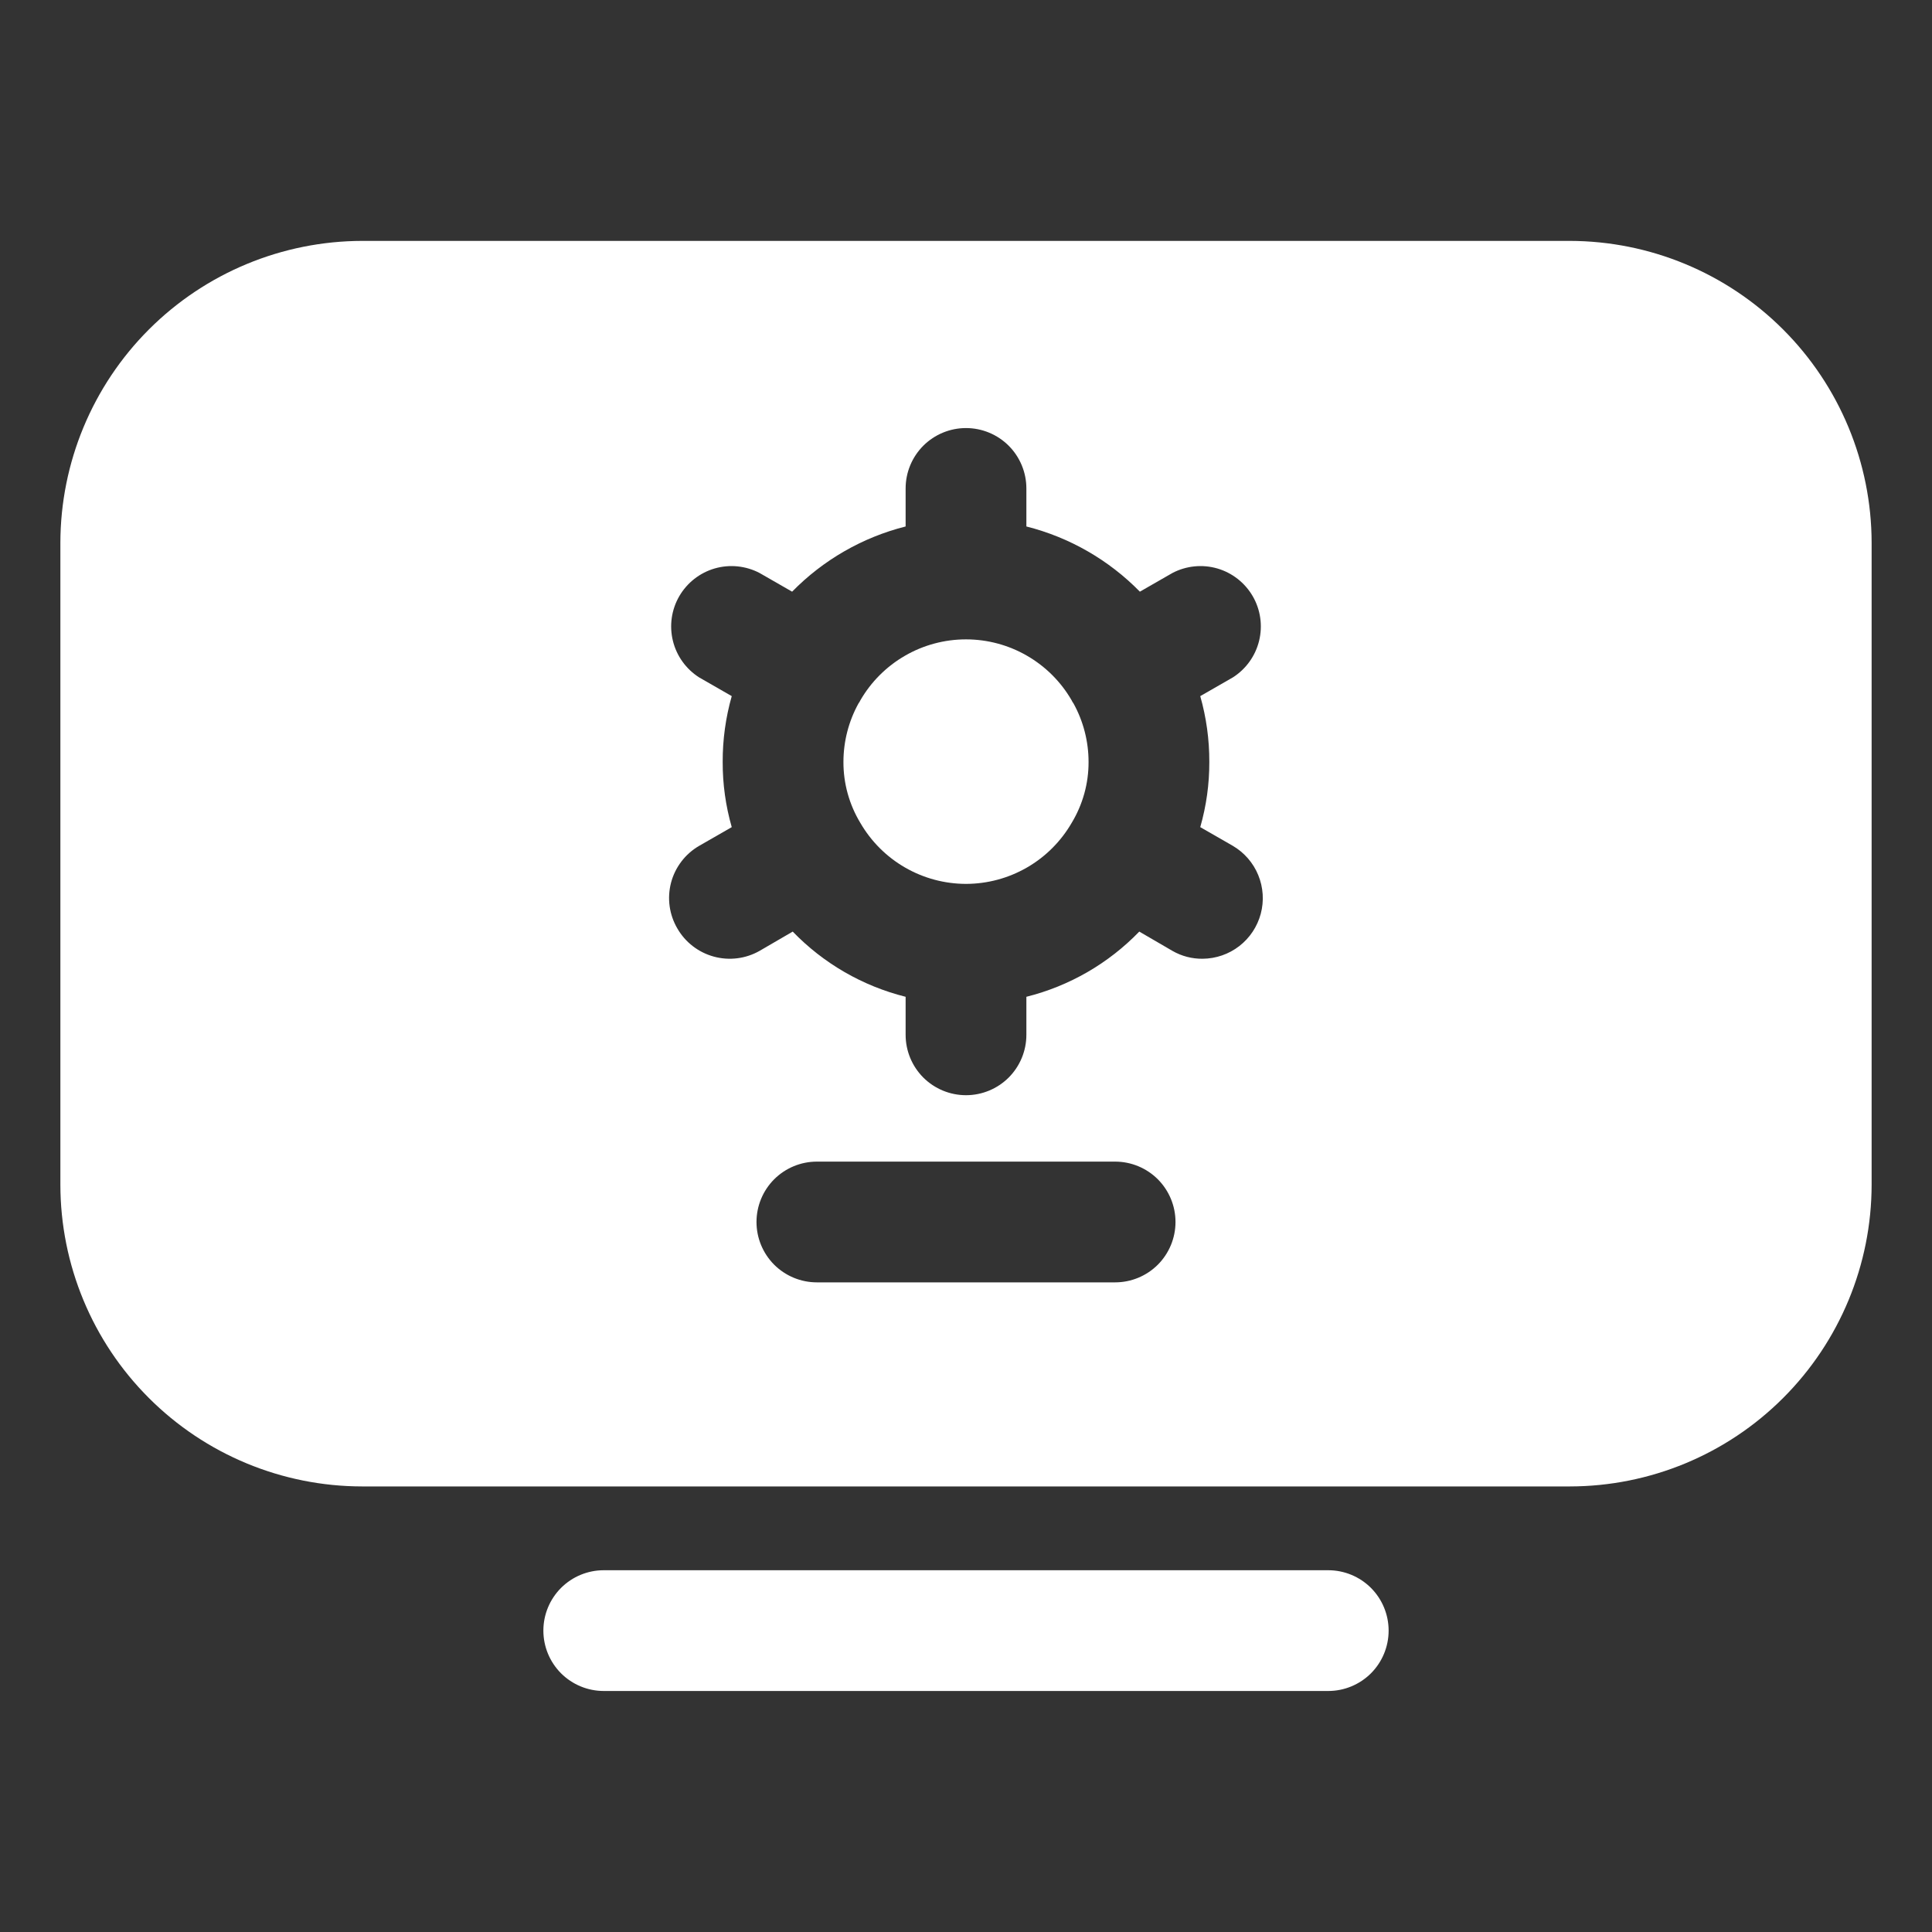
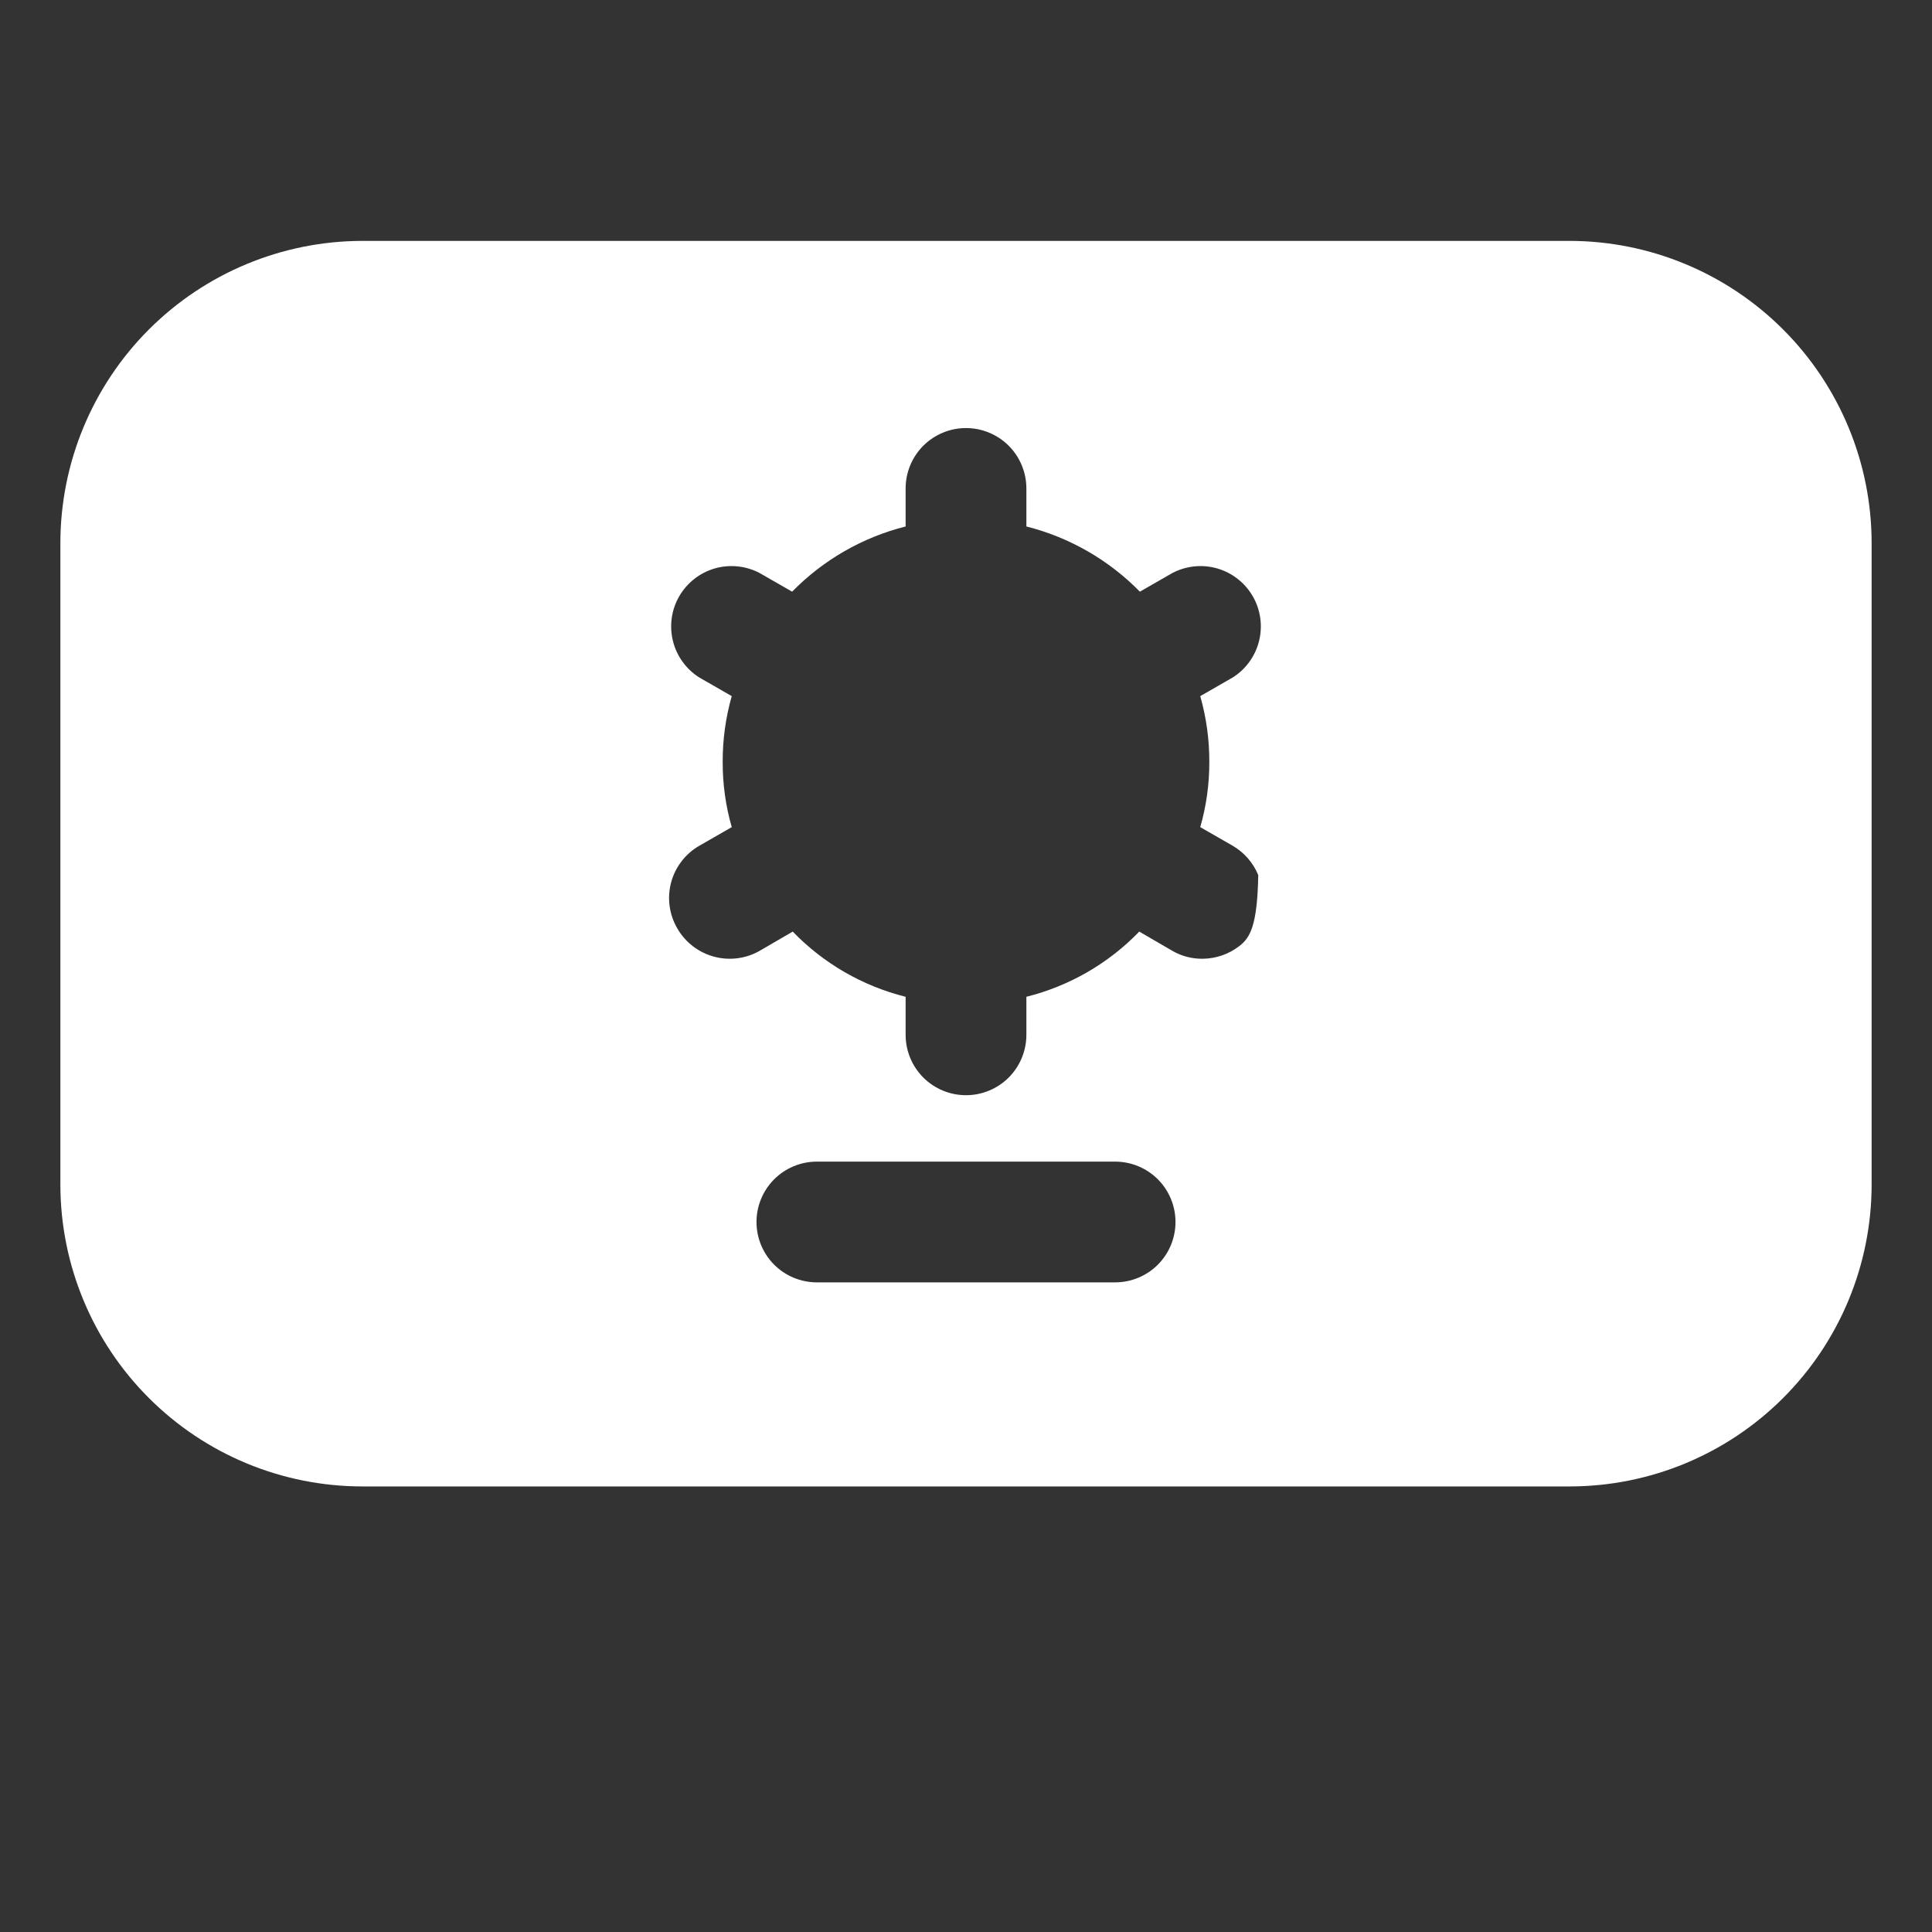
<svg xmlns="http://www.w3.org/2000/svg" width="48" height="48" viewBox="0 0 48 48" fill="none">
  <rect x="0" y="0" width="48" height="48" fill="#333333" stroke="none" />
-   <path d="M9 36.93H39C40.989 36.929 42.896 36.139 44.302 34.732C45.709 33.326 46.499 31.419 46.5 29.43V13.485C46.497 11.497 45.706 9.591 44.3 8.185C42.894 6.779 40.988 5.988 39 5.985H9C7.012 5.988 5.106 6.779 3.7 8.185C2.294 9.591 1.503 11.497 1.5 13.485V29.43C1.501 31.419 2.291 33.326 3.698 34.732C5.104 36.139 7.011 36.929 9 36.93ZM27.705 31.86H20.295C19.897 31.86 19.516 31.702 19.234 31.421C18.953 31.139 18.795 30.758 18.795 30.36C18.795 29.962 18.953 29.581 19.234 29.299C19.516 29.018 19.897 28.86 20.295 28.86H27.705C28.103 28.86 28.484 29.018 28.766 29.299C29.047 29.581 29.205 29.962 29.205 30.36C29.205 30.758 29.047 31.139 28.766 31.421C28.484 31.702 28.103 31.86 27.705 31.86ZM17.955 18.93C17.953 18.377 18.029 17.827 18.18 17.295L17.37 16.83C17.044 16.622 16.81 16.297 16.718 15.921C16.626 15.545 16.682 15.148 16.876 14.813C17.07 14.479 17.385 14.231 17.757 14.123C18.128 14.016 18.527 14.056 18.87 14.235L19.68 14.7C20.453 13.911 21.429 13.35 22.5 13.08V12.135C22.5 11.737 22.658 11.356 22.939 11.074C23.221 10.793 23.602 10.635 24 10.635C24.398 10.635 24.779 10.793 25.061 11.074C25.342 11.356 25.5 11.737 25.5 12.135V13.08C26.571 13.35 27.547 13.911 28.32 14.7L29.13 14.235C29.473 14.056 29.872 14.016 30.243 14.123C30.615 14.231 30.93 14.479 31.124 14.813C31.318 15.148 31.374 15.545 31.282 15.921C31.19 16.297 30.956 16.622 30.63 16.83L29.82 17.295C29.971 17.827 30.047 18.377 30.045 18.93C30.047 19.478 29.971 20.023 29.82 20.55L30.63 21.015C30.914 21.182 31.136 21.437 31.261 21.742C31.386 22.047 31.408 22.385 31.323 22.703C31.238 23.021 31.051 23.303 30.79 23.505C30.529 23.707 30.21 23.817 29.88 23.82C29.617 23.823 29.358 23.756 29.13 23.625L28.305 23.145C27.54 23.937 26.568 24.498 25.5 24.765V25.71C25.5 26.108 25.342 26.489 25.061 26.771C24.779 27.052 24.398 27.21 24 27.21C23.602 27.21 23.221 27.052 22.939 26.771C22.658 26.489 22.5 26.108 22.5 25.71V24.765C21.432 24.498 20.46 23.937 19.695 23.145L18.87 23.625C18.526 23.82 18.118 23.871 17.736 23.767C17.354 23.663 17.028 23.413 16.83 23.07C16.73 22.9 16.664 22.711 16.637 22.516C16.61 22.32 16.622 22.121 16.672 21.93C16.722 21.739 16.81 21.56 16.93 21.403C17.049 21.246 17.199 21.114 17.37 21.015L18.18 20.55C18.029 20.023 17.953 19.478 17.955 18.93Z" fill="white" />
-   <path d="M24 21.96C24.532 21.959 25.054 21.819 25.515 21.553C25.976 21.287 26.358 20.905 26.625 20.445C26.901 19.988 27.047 19.464 27.045 18.93C27.045 18.421 26.916 17.92 26.67 17.475C26.652 17.452 26.637 17.427 26.625 17.4C26.359 16.939 25.976 16.557 25.515 16.291C25.055 16.025 24.532 15.885 24 15.885C23.468 15.885 22.945 16.025 22.485 16.291C22.024 16.557 21.641 16.939 21.375 17.4C21.363 17.427 21.348 17.452 21.33 17.475C21.084 17.92 20.955 18.421 20.955 18.93C20.953 19.464 21.099 19.988 21.375 20.445C21.642 20.905 22.024 21.287 22.485 21.553C22.946 21.819 23.468 21.959 24 21.96ZM33 42.012C33.398 42.012 33.779 41.854 34.061 41.573C34.342 41.291 34.5 40.91 34.5 40.512C34.5 40.114 34.342 39.733 34.061 39.451C33.779 39.17 33.398 39.012 33 39.012H15C14.602 39.012 14.221 39.17 13.939 39.451C13.658 39.733 13.5 40.114 13.5 40.512C13.5 40.91 13.658 41.291 13.939 41.573C14.221 41.854 14.602 42.012 15 42.012H33Z" fill="white" />
+   <path d="M9 36.93H39C40.989 36.929 42.896 36.139 44.302 34.732C45.709 33.326 46.499 31.419 46.5 29.43V13.485C46.497 11.497 45.706 9.591 44.3 8.185C42.894 6.779 40.988 5.988 39 5.985H9C7.012 5.988 5.106 6.779 3.7 8.185C2.294 9.591 1.503 11.497 1.5 13.485V29.43C1.501 31.419 2.291 33.326 3.698 34.732C5.104 36.139 7.011 36.929 9 36.93ZM27.705 31.86H20.295C19.897 31.86 19.516 31.702 19.234 31.421C18.953 31.139 18.795 30.758 18.795 30.36C18.795 29.962 18.953 29.581 19.234 29.299C19.516 29.018 19.897 28.86 20.295 28.86H27.705C28.103 28.86 28.484 29.018 28.766 29.299C29.047 29.581 29.205 29.962 29.205 30.36C29.205 30.758 29.047 31.139 28.766 31.421C28.484 31.702 28.103 31.86 27.705 31.86ZM17.955 18.93C17.953 18.377 18.029 17.827 18.18 17.295L17.37 16.83C17.044 16.622 16.81 16.297 16.718 15.921C16.626 15.545 16.682 15.148 16.876 14.813C17.07 14.479 17.385 14.231 17.757 14.123C18.128 14.016 18.527 14.056 18.87 14.235L19.68 14.7C20.453 13.911 21.429 13.35 22.5 13.08V12.135C22.5 11.737 22.658 11.356 22.939 11.074C23.221 10.793 23.602 10.635 24 10.635C24.398 10.635 24.779 10.793 25.061 11.074C25.342 11.356 25.5 11.737 25.5 12.135V13.08C26.571 13.35 27.547 13.911 28.32 14.7L29.13 14.235C29.473 14.056 29.872 14.016 30.243 14.123C30.615 14.231 30.93 14.479 31.124 14.813C31.318 15.148 31.374 15.545 31.282 15.921C31.19 16.297 30.956 16.622 30.63 16.83L29.82 17.295C29.971 17.827 30.047 18.377 30.045 18.93C30.047 19.478 29.971 20.023 29.82 20.55L30.63 21.015C30.914 21.182 31.136 21.437 31.261 21.742C31.238 23.021 31.051 23.303 30.79 23.505C30.529 23.707 30.21 23.817 29.88 23.82C29.617 23.823 29.358 23.756 29.13 23.625L28.305 23.145C27.54 23.937 26.568 24.498 25.5 24.765V25.71C25.5 26.108 25.342 26.489 25.061 26.771C24.779 27.052 24.398 27.21 24 27.21C23.602 27.21 23.221 27.052 22.939 26.771C22.658 26.489 22.5 26.108 22.5 25.71V24.765C21.432 24.498 20.46 23.937 19.695 23.145L18.87 23.625C18.526 23.82 18.118 23.871 17.736 23.767C17.354 23.663 17.028 23.413 16.83 23.07C16.73 22.9 16.664 22.711 16.637 22.516C16.61 22.32 16.622 22.121 16.672 21.93C16.722 21.739 16.81 21.56 16.93 21.403C17.049 21.246 17.199 21.114 17.37 21.015L18.18 20.55C18.029 20.023 17.953 19.478 17.955 18.93Z" fill="white" />
</svg>